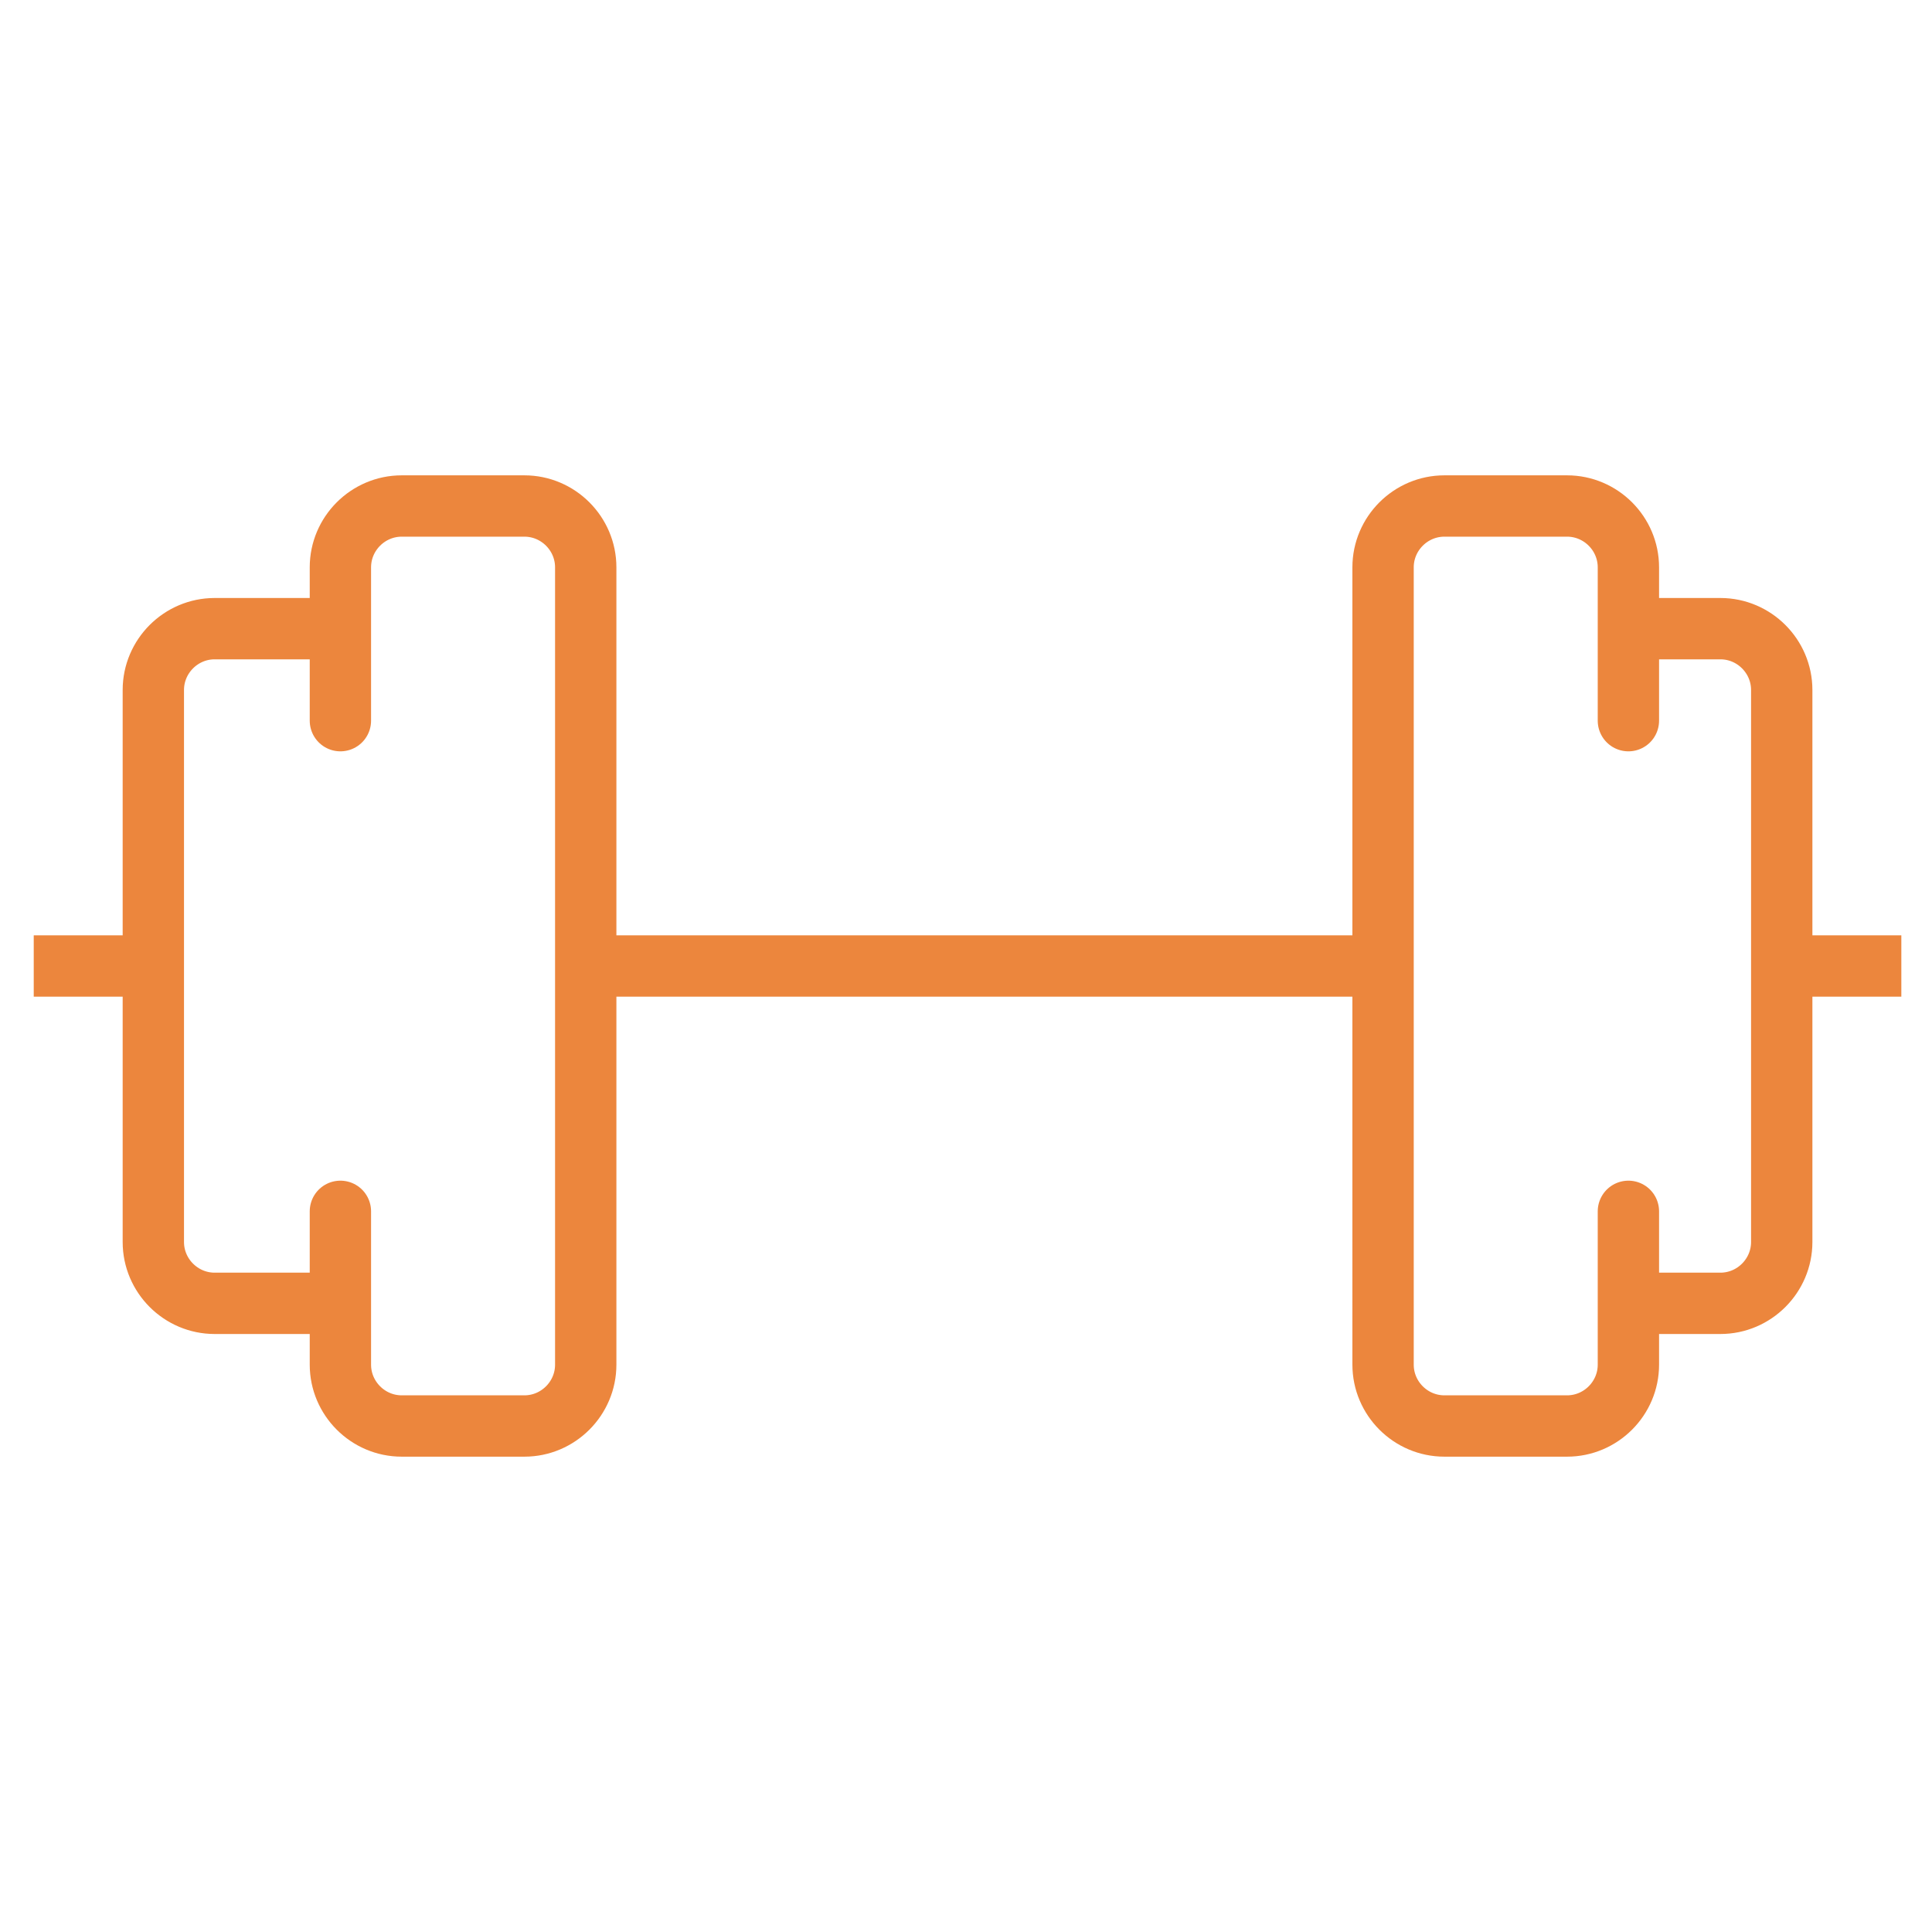
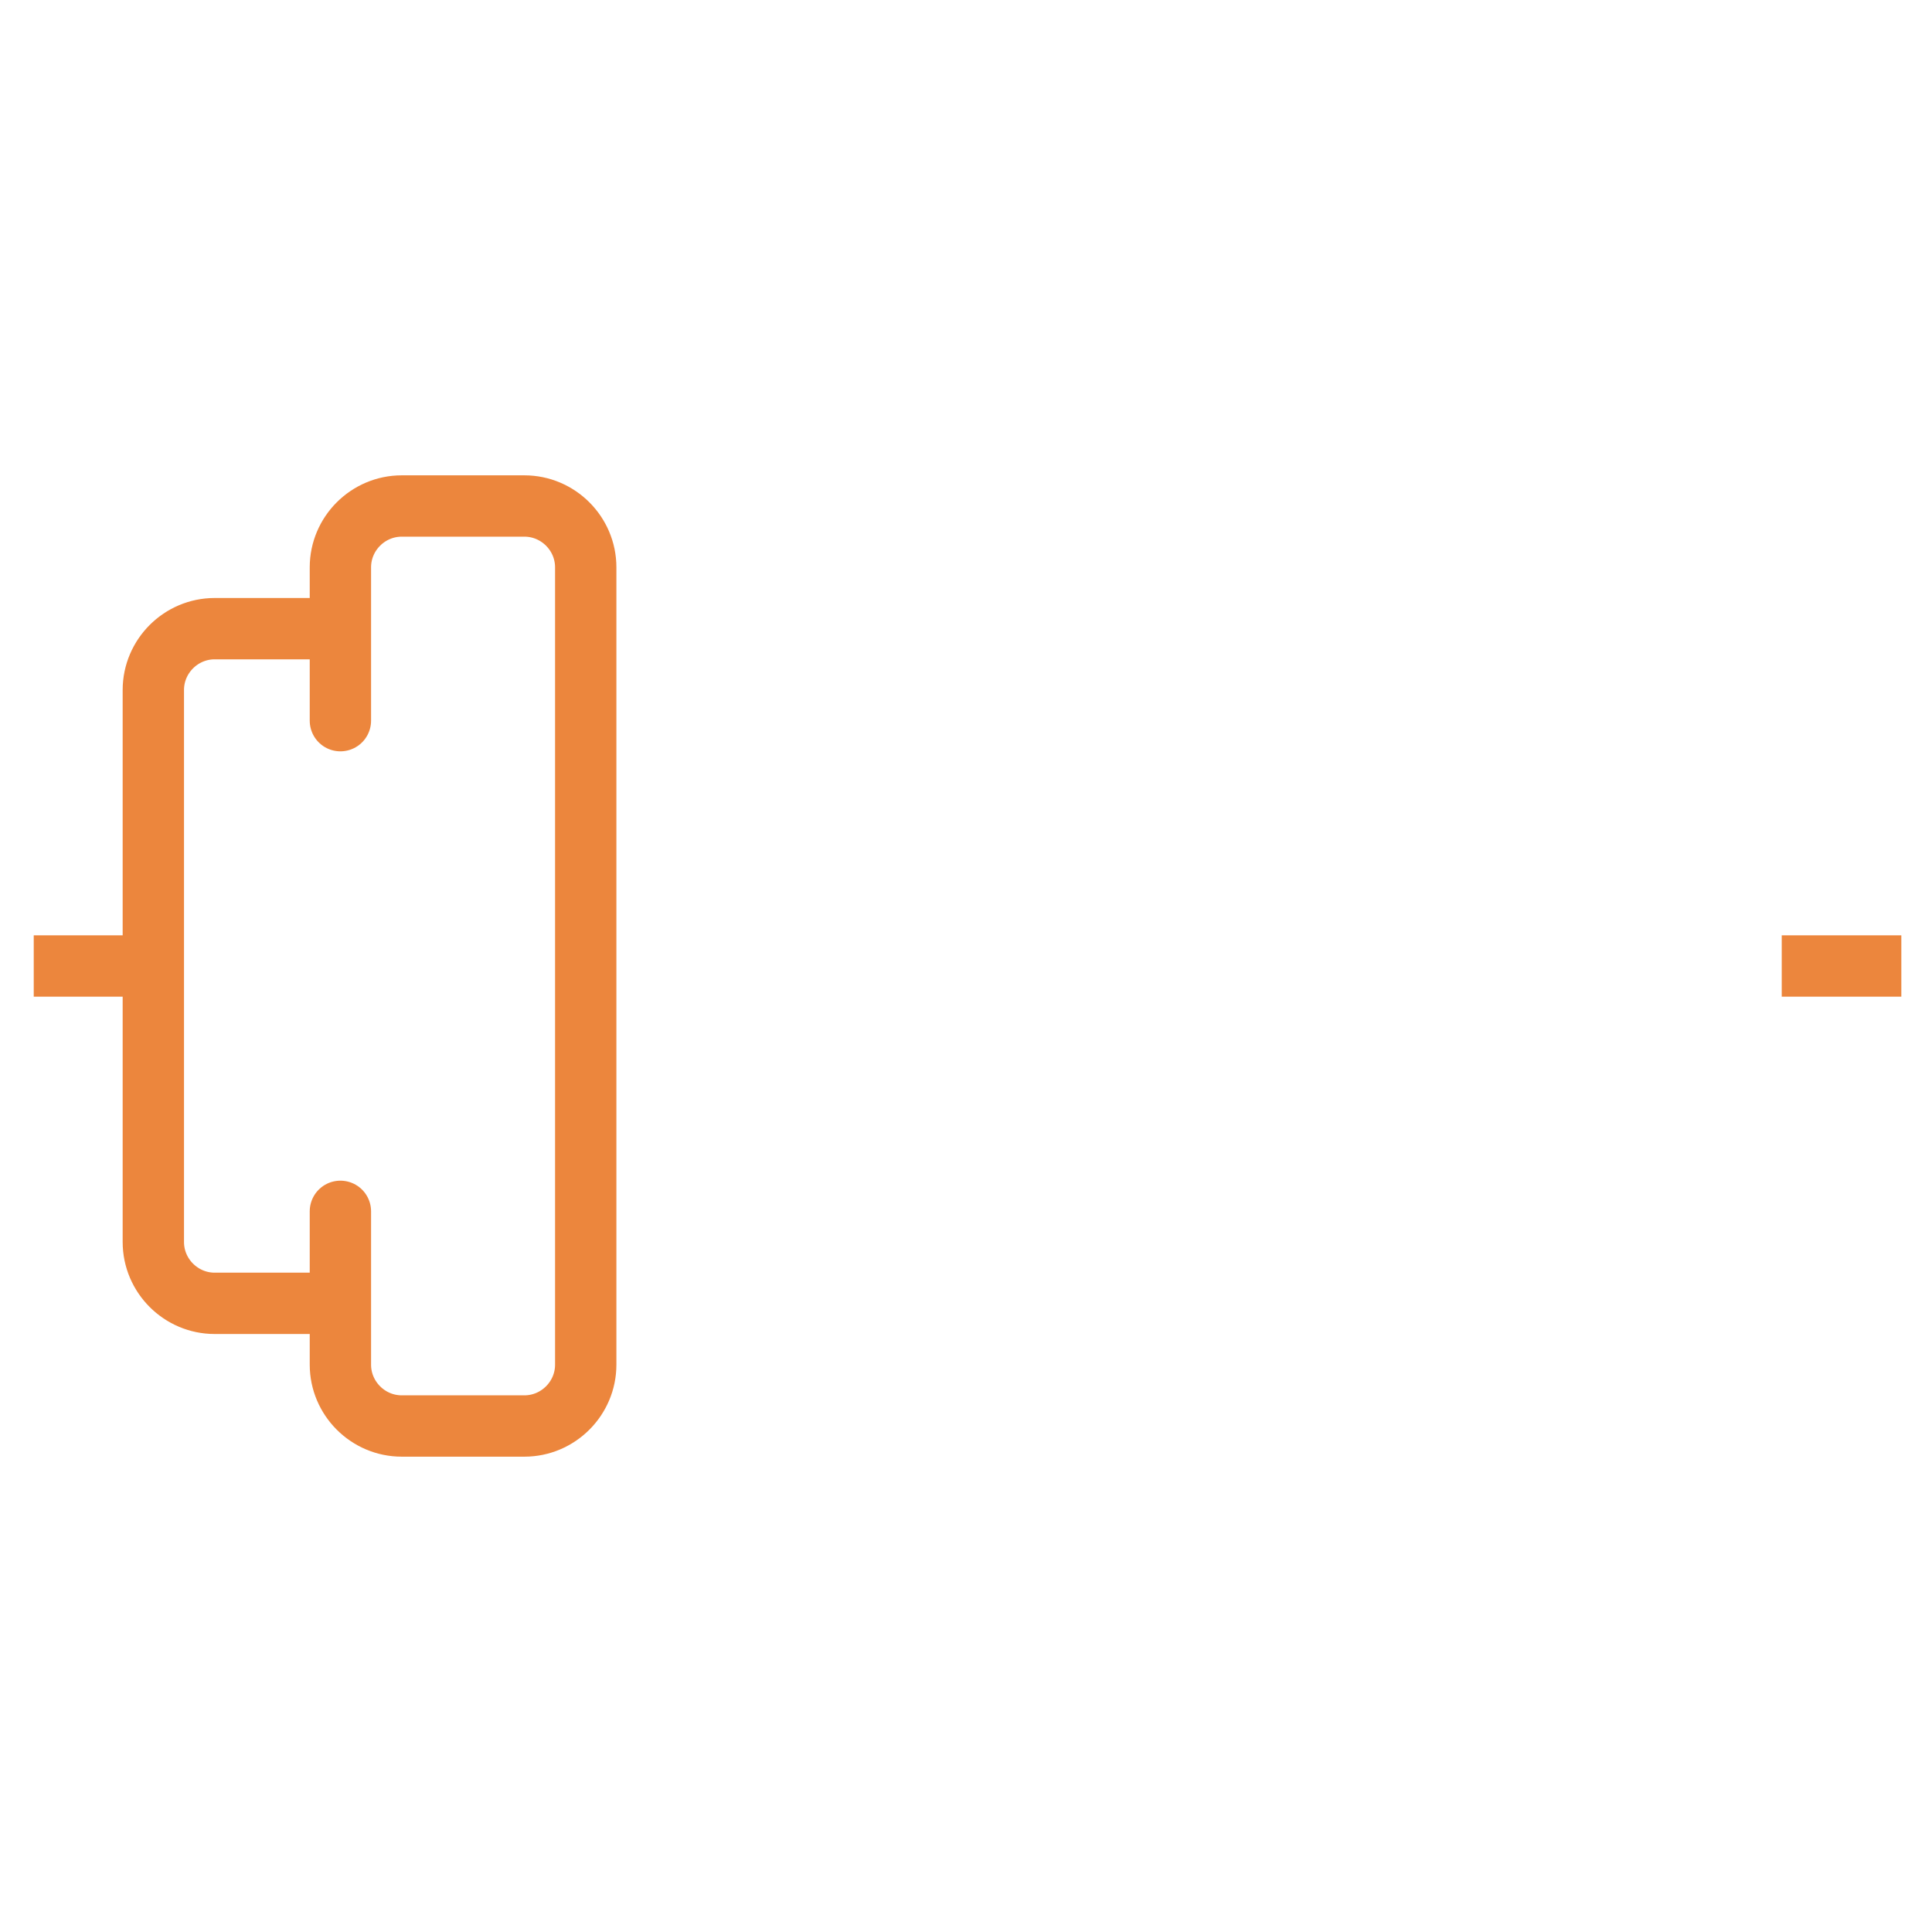
<svg xmlns="http://www.w3.org/2000/svg" xmlns:ns1="http://www.bohemiancoding.com/sketch/ns" version="1.1" id="Layer_1" x="0px" y="0px" width="20px" height="20px" viewBox="0 0 63 32" enable-background="new 0 0 63 32" xml:space="preserve">
  <g id="Page-1" ns1:type="MSPage">
    <g id="Weight" transform="translate(1, 1)" ns1:type="MSLayerGroup">
      <path id="Shape_1_" ns1:type="MSShapeGroup" fill="none" stroke="#ec863d" stroke-width="2" stroke-linejoin="round" d="    M10.1,26H6c-1.1,0-2-0.9-2-2V6c0-1.1,0.9-2,2-2h4.1v3V2c0-1.1,0.9-2,2-2h4c1.1,0,2,0.9,2,2v26c0,1.1-0.9,2-2,2h-4    c-1.1,0-2-0.9-2-2v-5V26z" />
-       <path id="Shape_3_" ns1:type="MSShapeGroup" fill="none" stroke="#ec863d" stroke-width="2" stroke-linejoin="round" d="    M52.1,23v5c0,1.1-0.9,2-2,2h-4c-1.1,0-2-0.9-2-2V2c0-1.1,0.9-2,2-2h4c1.1,0,2,0.9,2,2v5V4h3c1.1,0,2,0.9,2,2v18c0,1.1-0.9,2-2,2    h-3V23z" />
-       <line id="Rectangle-path_1_" ns1:type="MSShapeGroup" fill="none" stroke="#ec863d" stroke-width="2" x1="44" y1="15" x2="18.1" y2="15">
- 		</line>
      <path id="Shape_2_" ns1:type="MSShapeGroup" fill="none" stroke="#ec863d" stroke-width="2" d="M4,15H0.1" />
      <path id="Shape_6_" ns1:type="MSShapeGroup" fill="none" stroke="#ec863d" stroke-width="2" d="M61,15h-3.9" />
    </g>
  </g>
</svg>